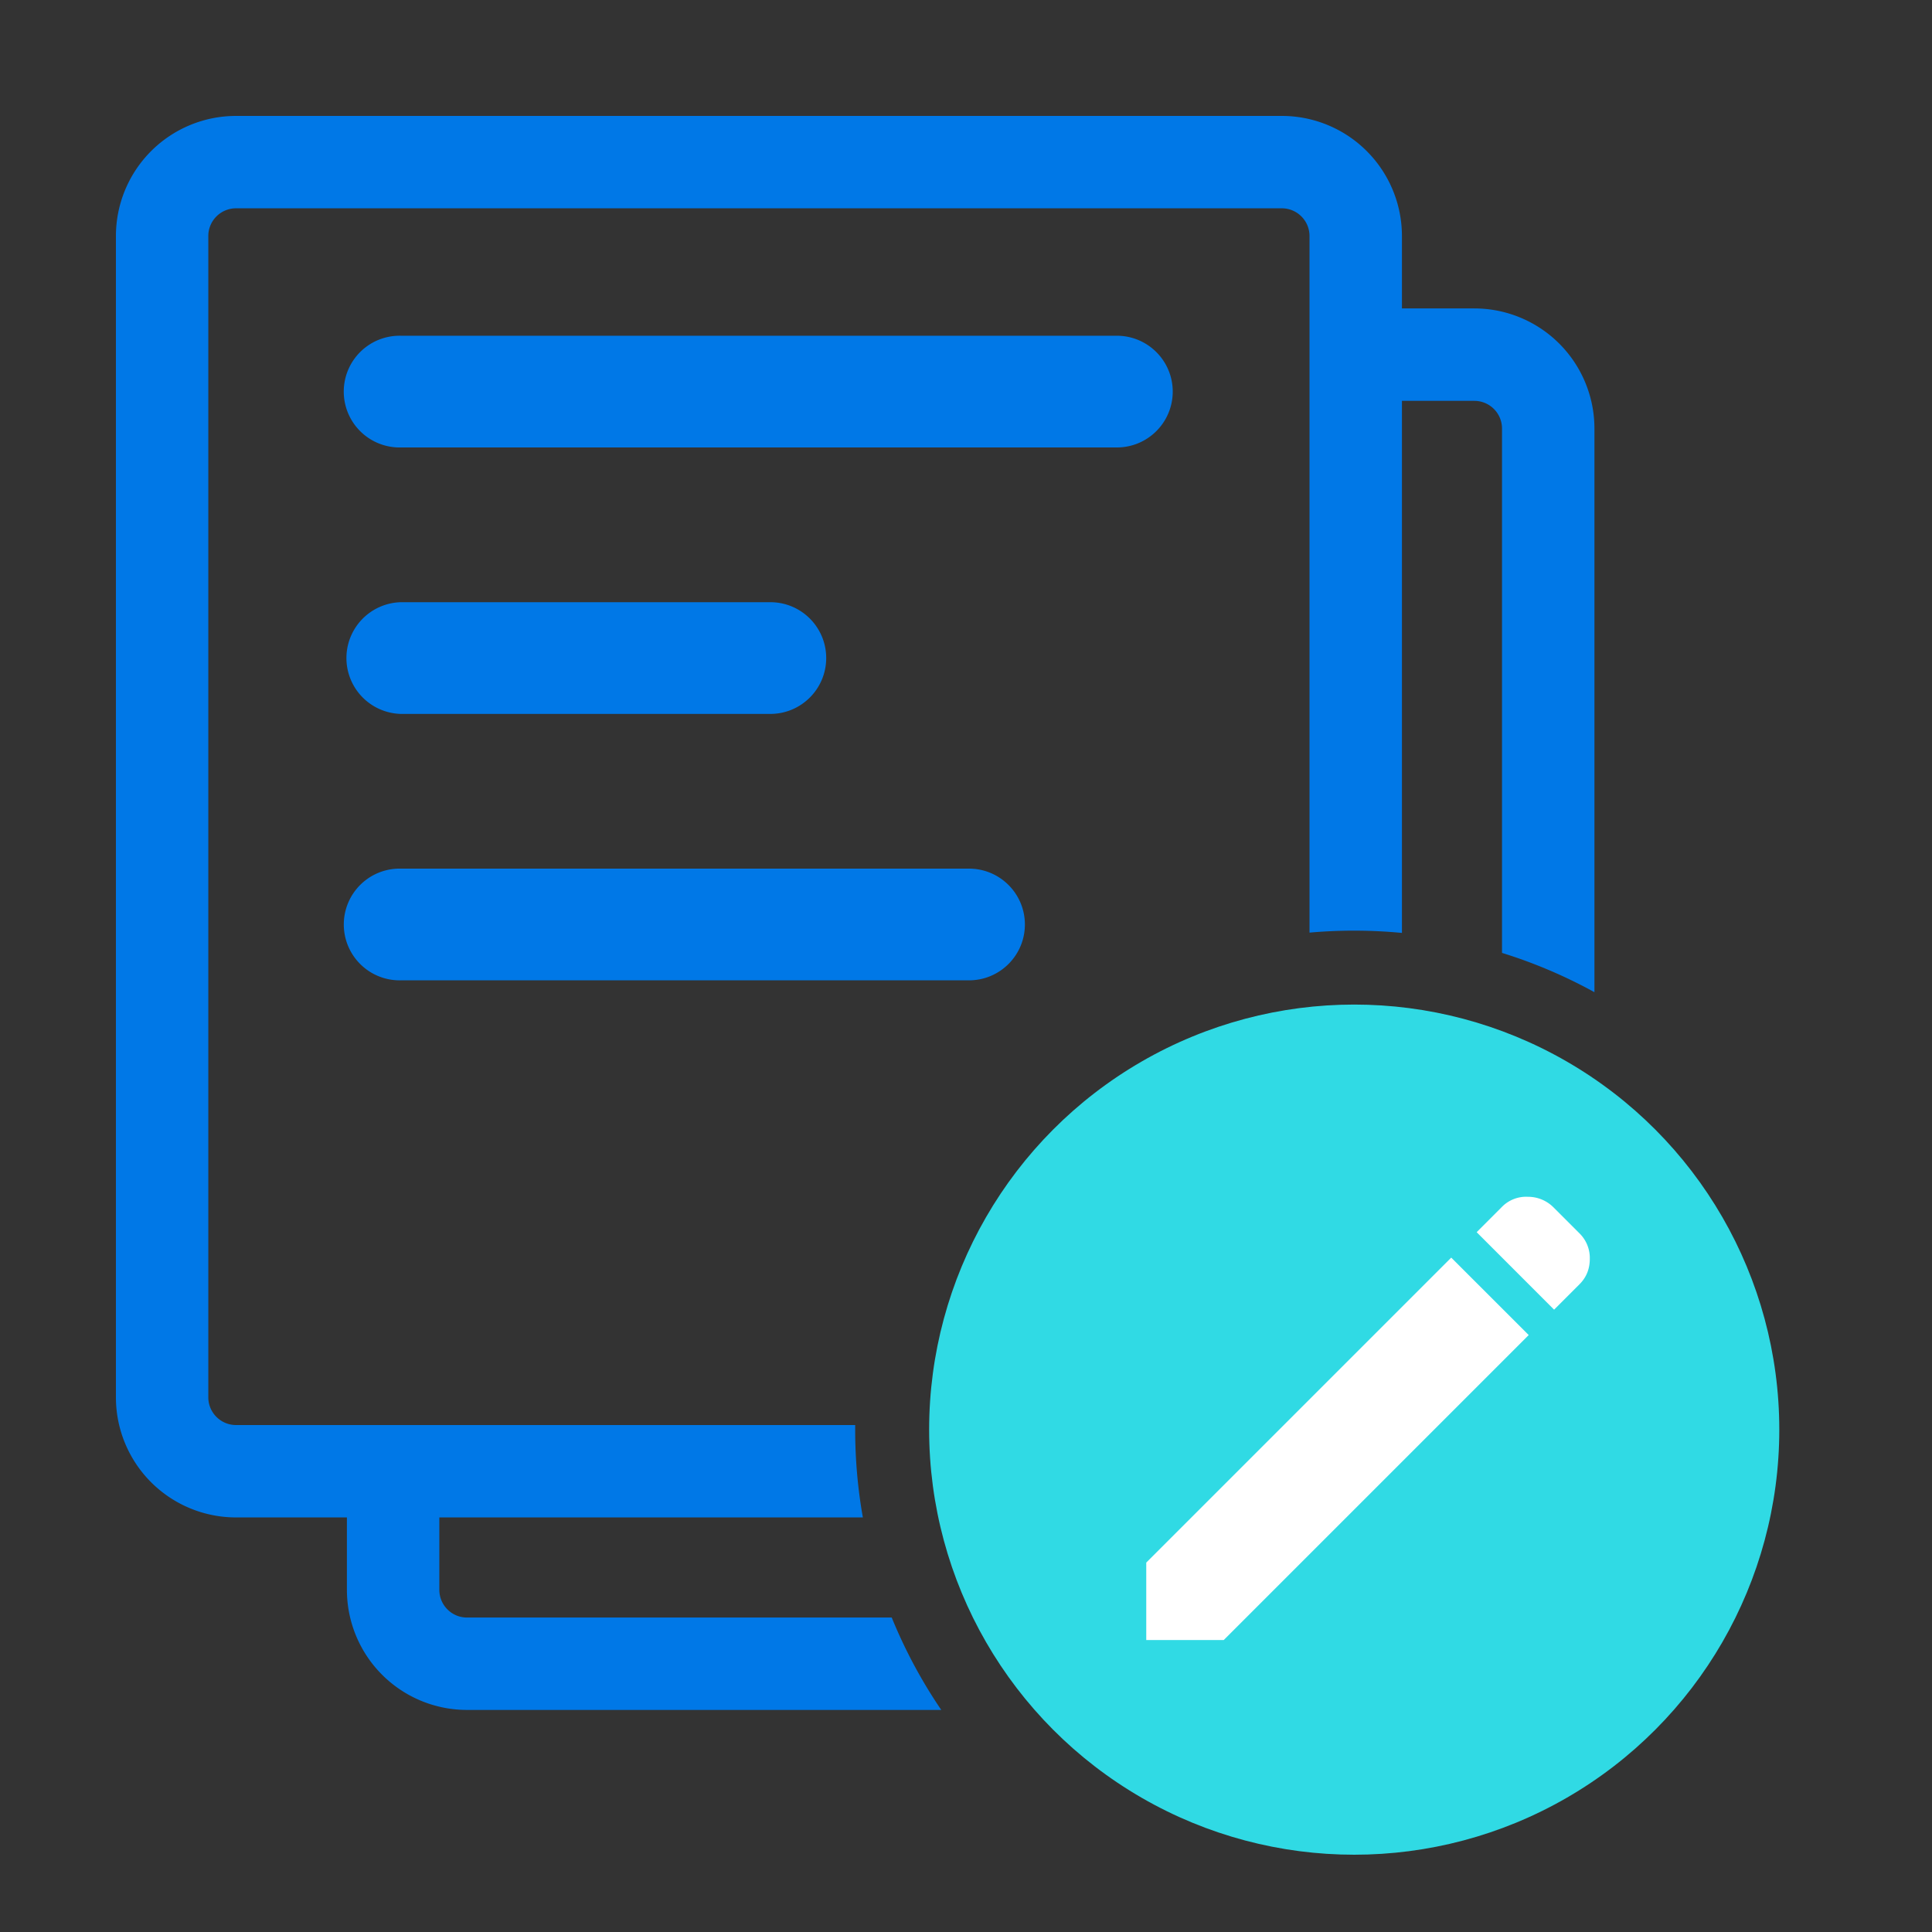
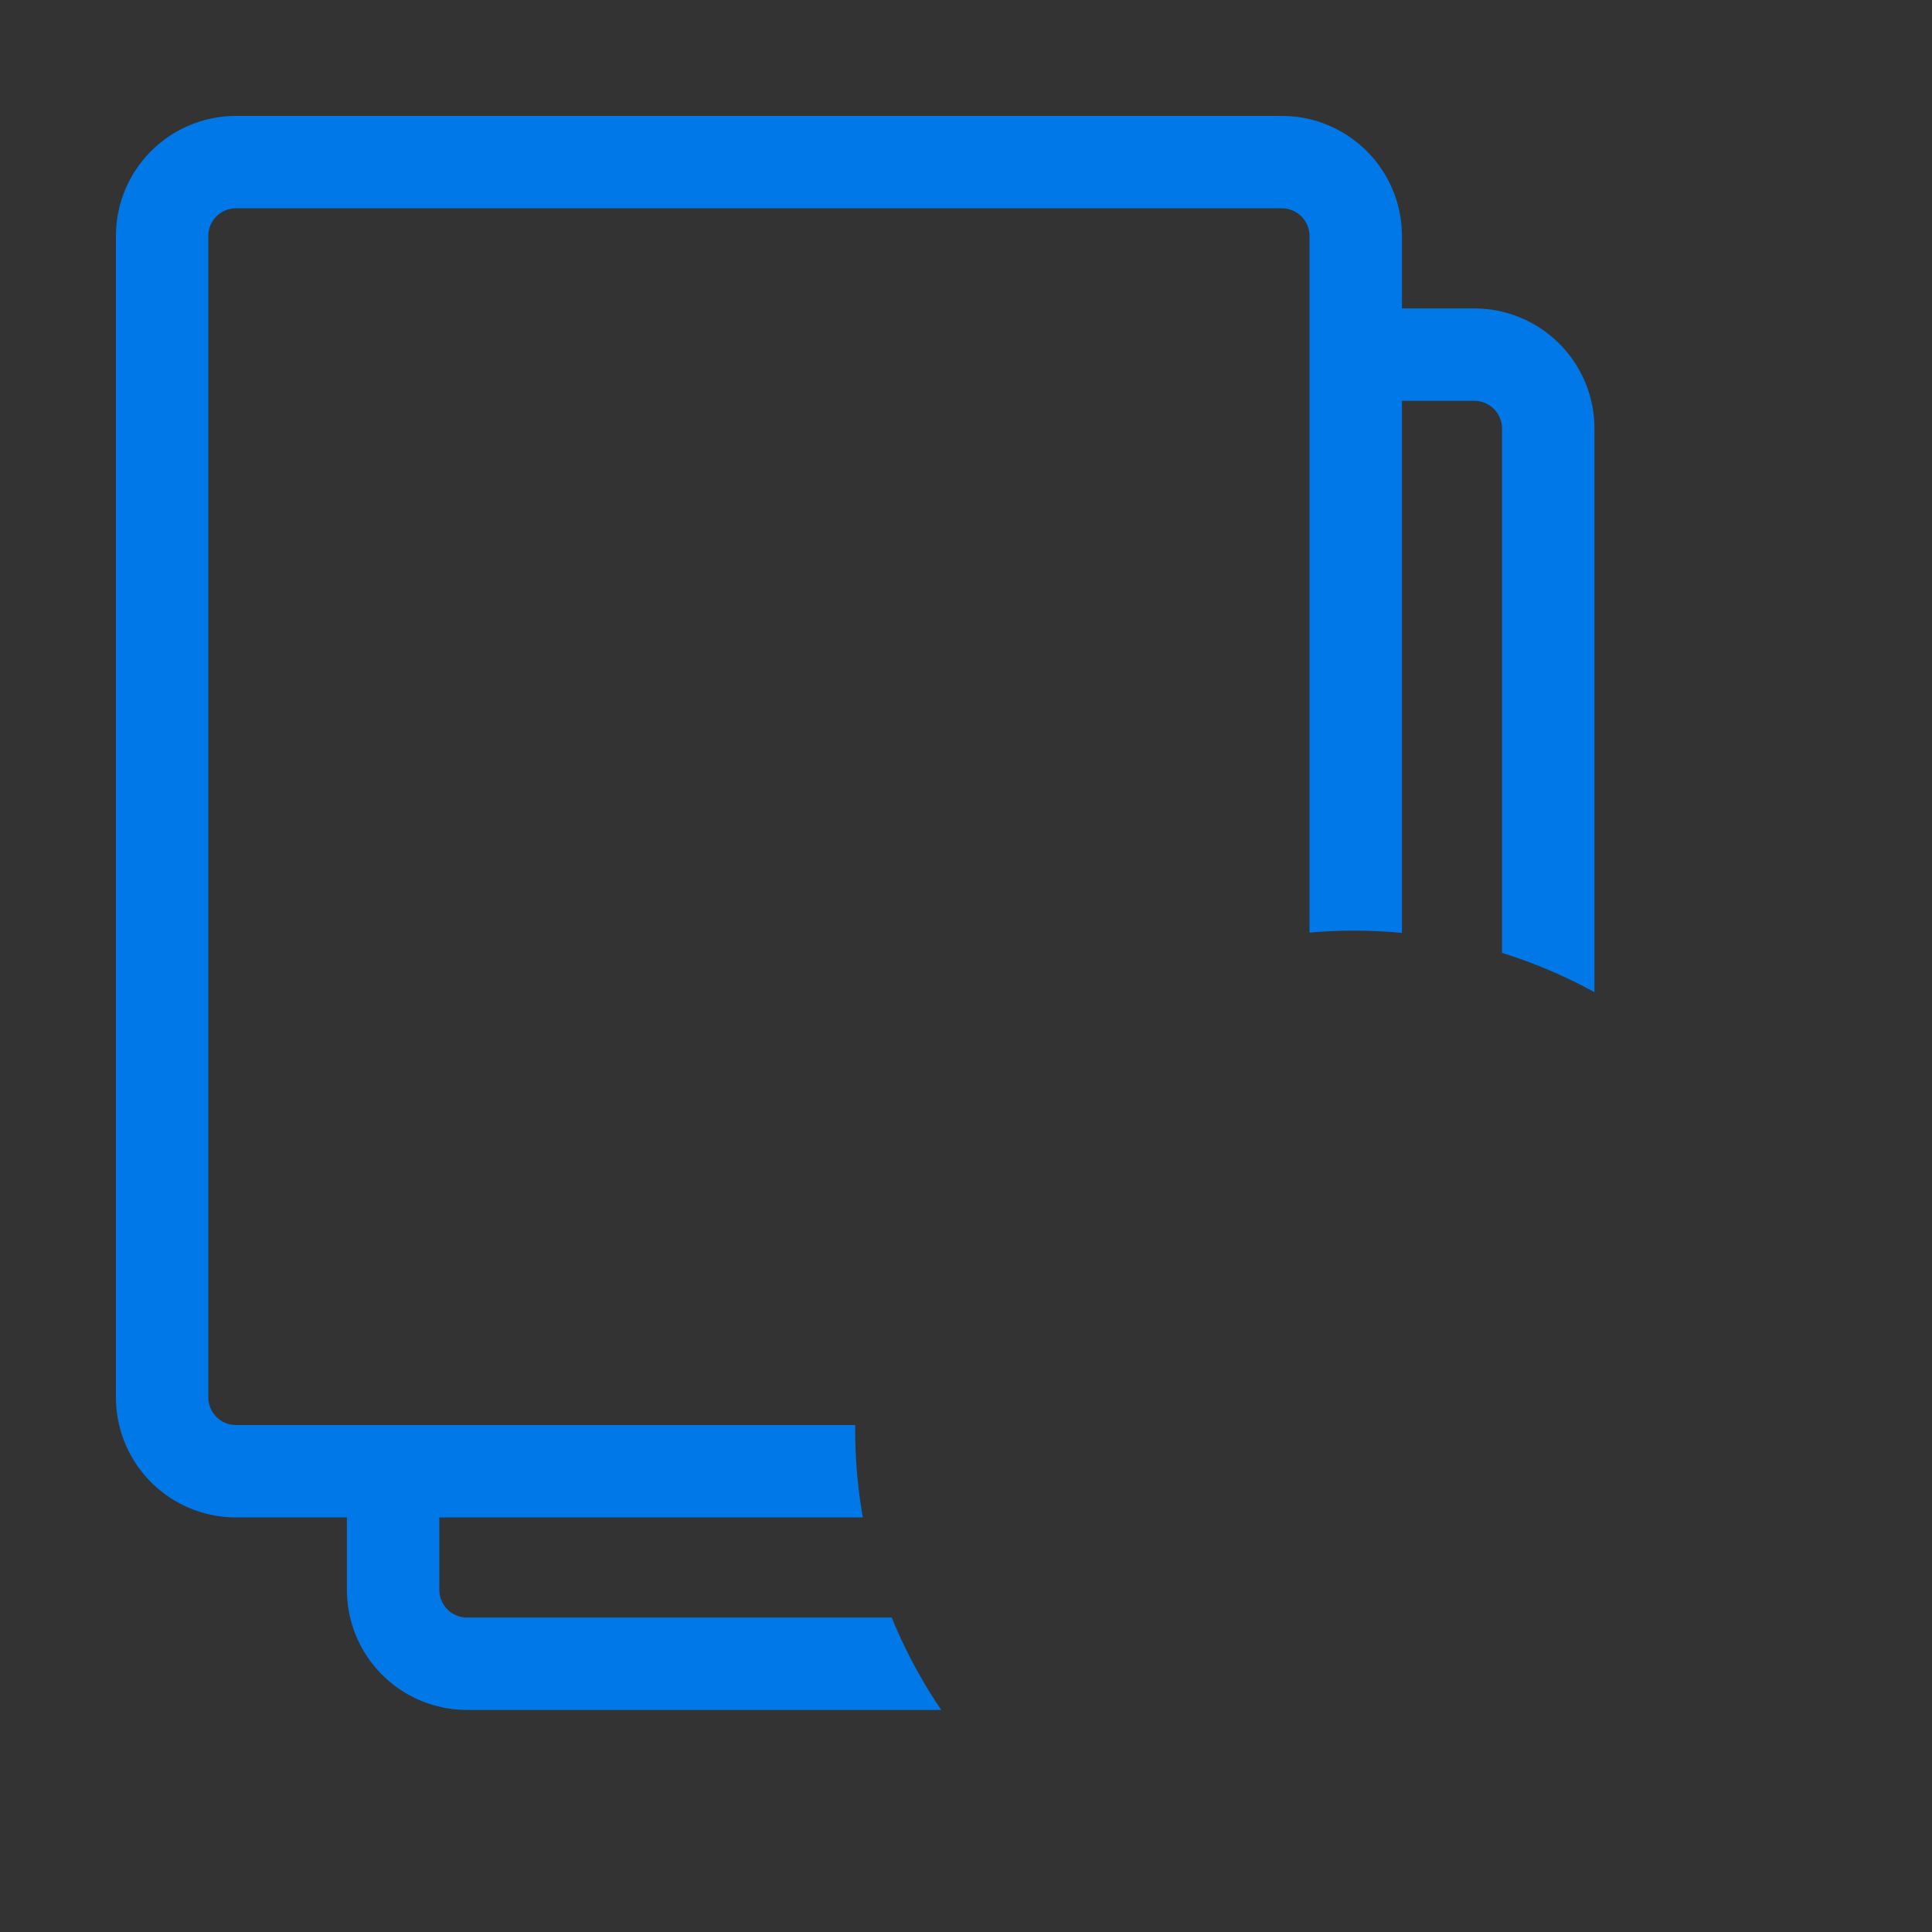
<svg xmlns="http://www.w3.org/2000/svg" width="50" height="50" fill="none">
  <rect width="100%" height="100%" fill="#333333" stroke="none" />
-   <path fill="#0078E7" fill-rule="evenodd" stroke="#0078E7" stroke-linejoin="round" stroke-miterlimit="10" stroke-width=".5" d="M30.1 10.135c0 .66-.535 1.195-1.196 1.195H10.377a1.196 1.196 0 1 1 0-2.391h18.527c.66 0 1.196.535 1.196 1.195ZM21.132 17.03c0 .66-.535 1.196-1.196 1.196h-9.559a1.196 1.196 0 0 1 0-2.391h9.56c.66 0 1.195.535 1.195 1.195ZM26.274 23.926c0 .66-.536 1.195-1.196 1.195h-14.7a1.196 1.196 0 1 1 0-2.391h14.7c.66 0 1.196.535 1.196 1.195Z" clip-rule="evenodd" />
  <path fill="#0078E7" fill-rule="evenodd" d="M3 6.109A3.109 3.109 0 0 1 6.109 3h27.064a3.109 3.109 0 0 1 3.109 3.109v1.873h1.873a3.109 3.109 0 0 1 3.109 3.11v14.586a12.836 12.836 0 0 0-2.392-1.017v-13.57a.717.717 0 0 0-.717-.717h-1.873v13.77a13.082 13.082 0 0 0-2.392-.008V6.109a.717.717 0 0 0-.717-.718H6.109a.717.717 0 0 0-.718.718v30.053c0 .396.322.718.718.718h16.023V37c0 .774.068 1.533.199 2.271H11.37v1.873c0 .397.321.718.717.718h10.991c.344.845.775 1.646 1.282 2.391H12.087a3.109 3.109 0 0 1-3.109-3.109v-1.873h-2.87A3.109 3.109 0 0 1 3 36.162V6.109Z" clip-rule="evenodd" />
-   <circle cx="35.047" cy="36.999" r="11.001" fill="#30DAE4" />
-   <path fill="#fff" d="m40.22 33.894-2.004-2.005.657-.658a.877.877 0 0 1 .666-.258.93.93 0 0 1 .666.274l.673.673a.894.894 0 0 1 .266.658c0 .261-.088.48-.266.658l-.658.658Zm-.657.657-7.893 7.893h-2.005V40.44l7.893-7.893 2.005 2.004Z" />
</svg>